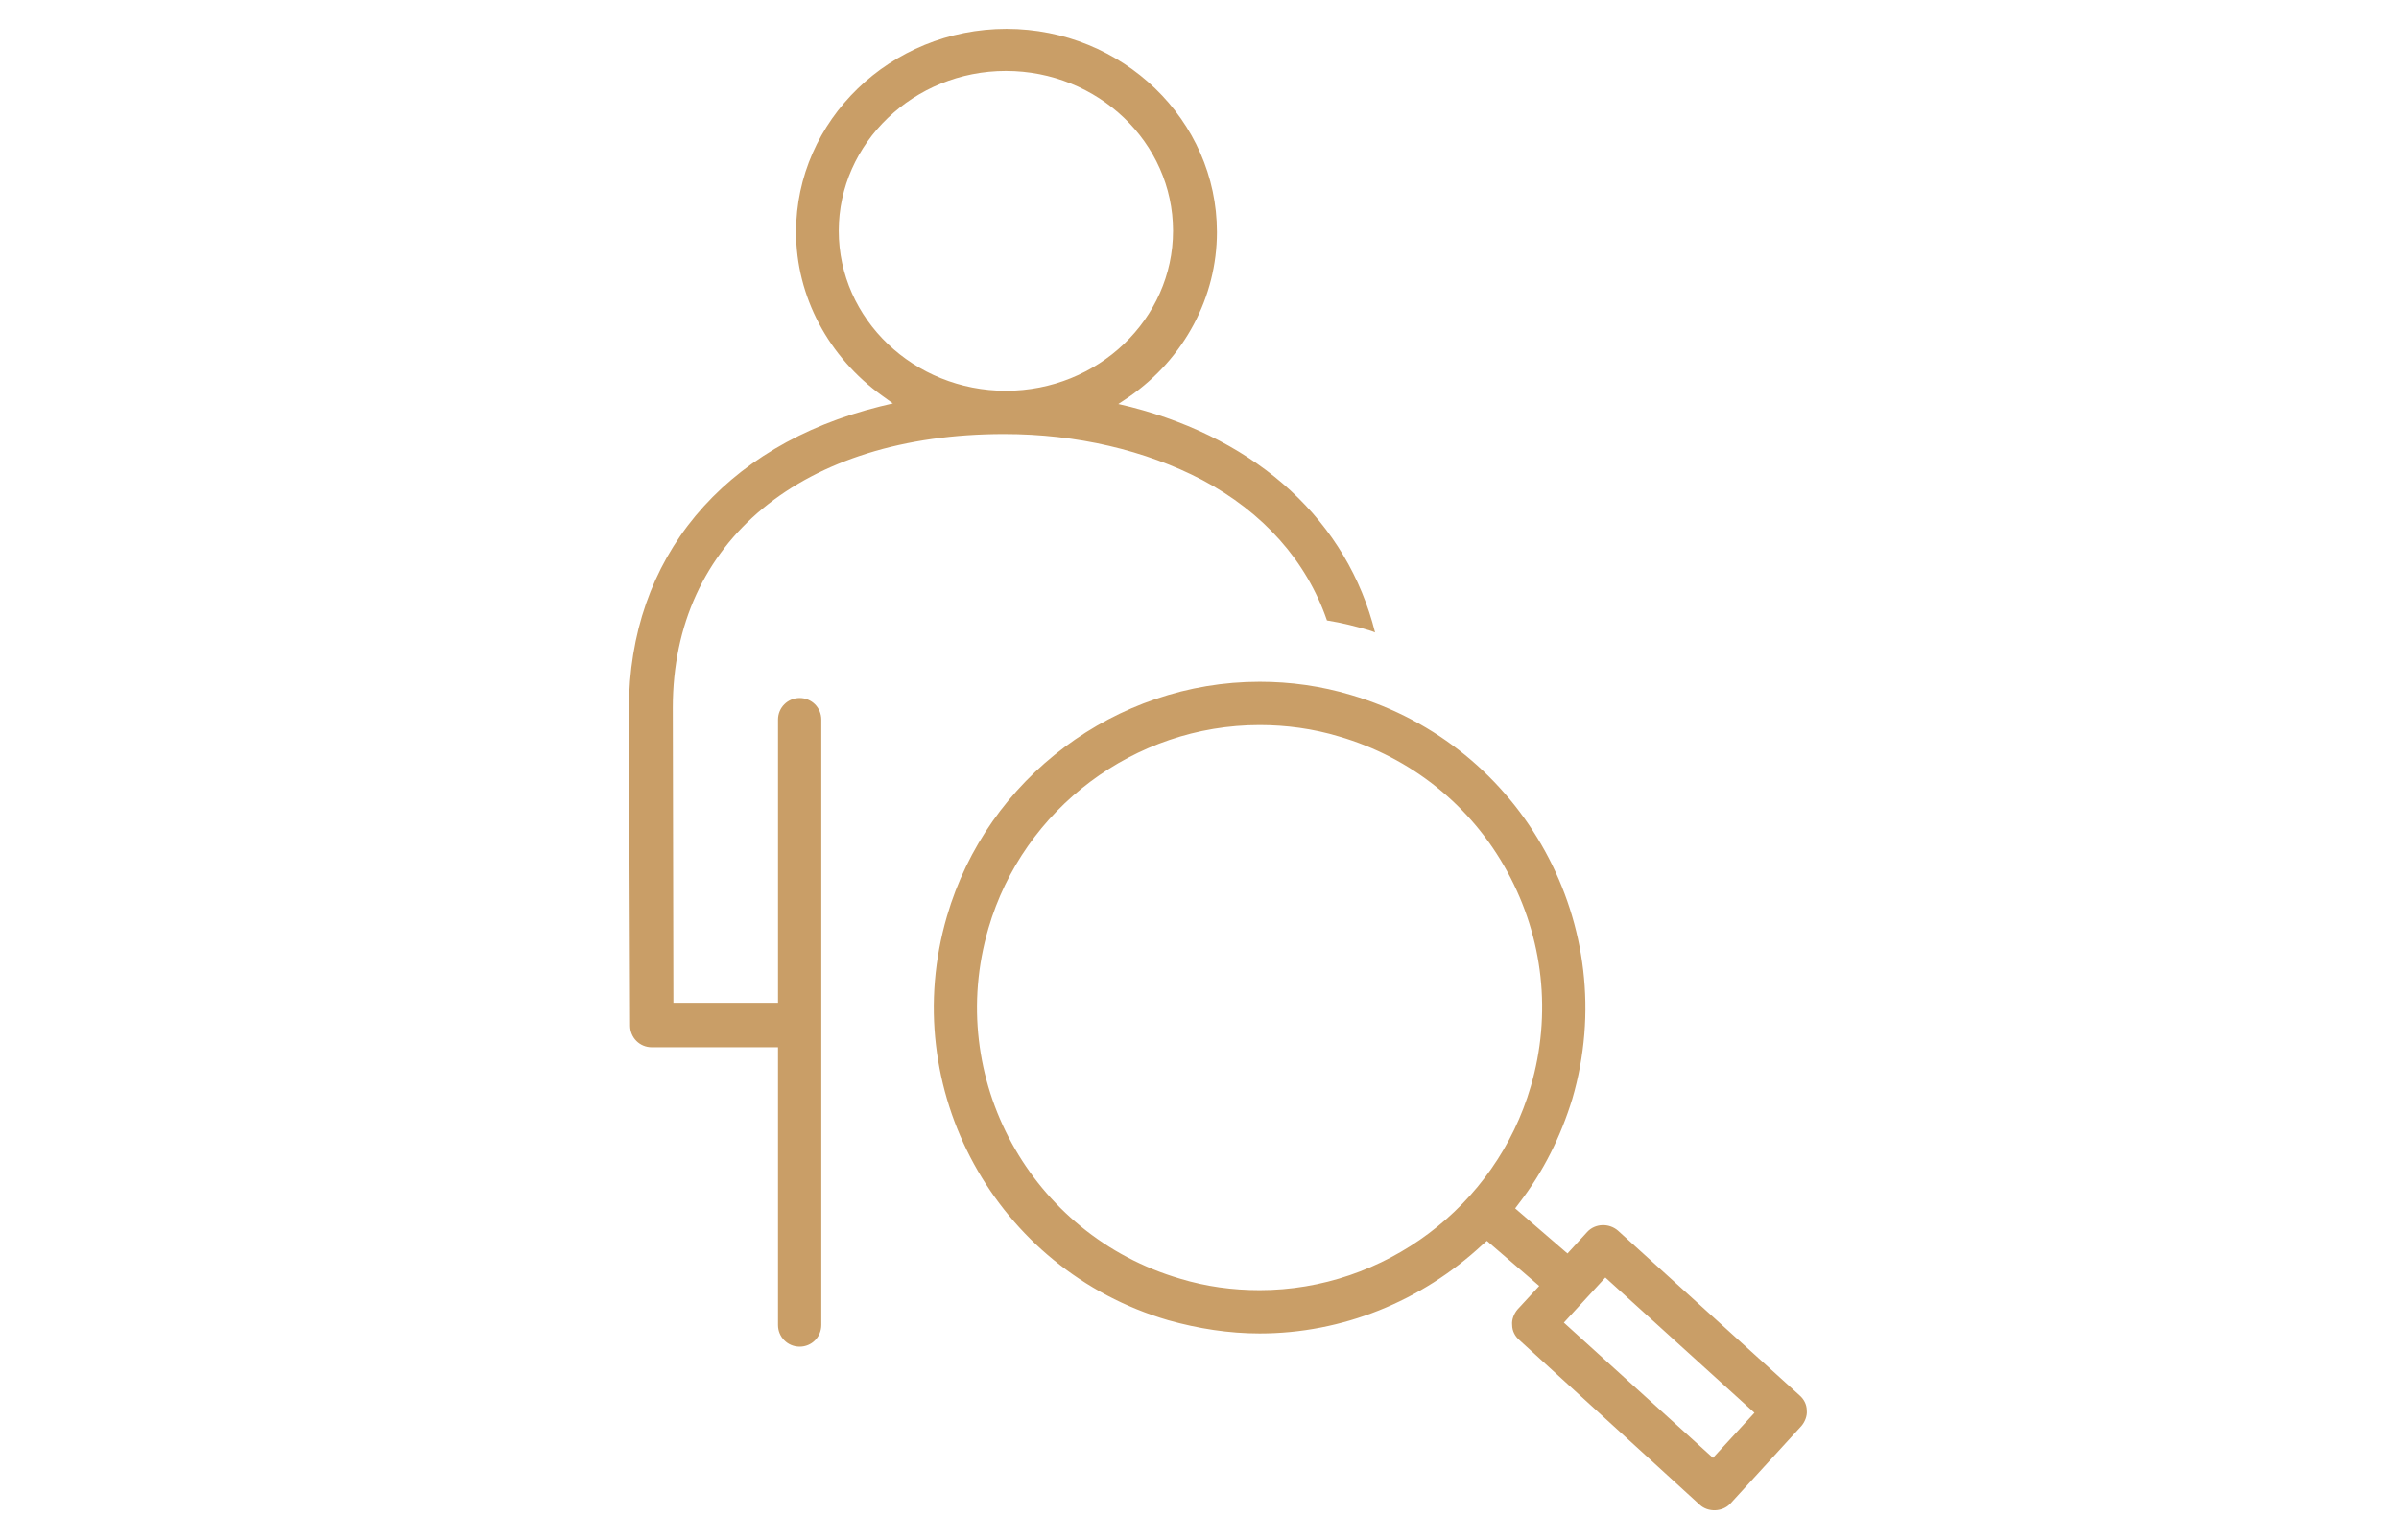
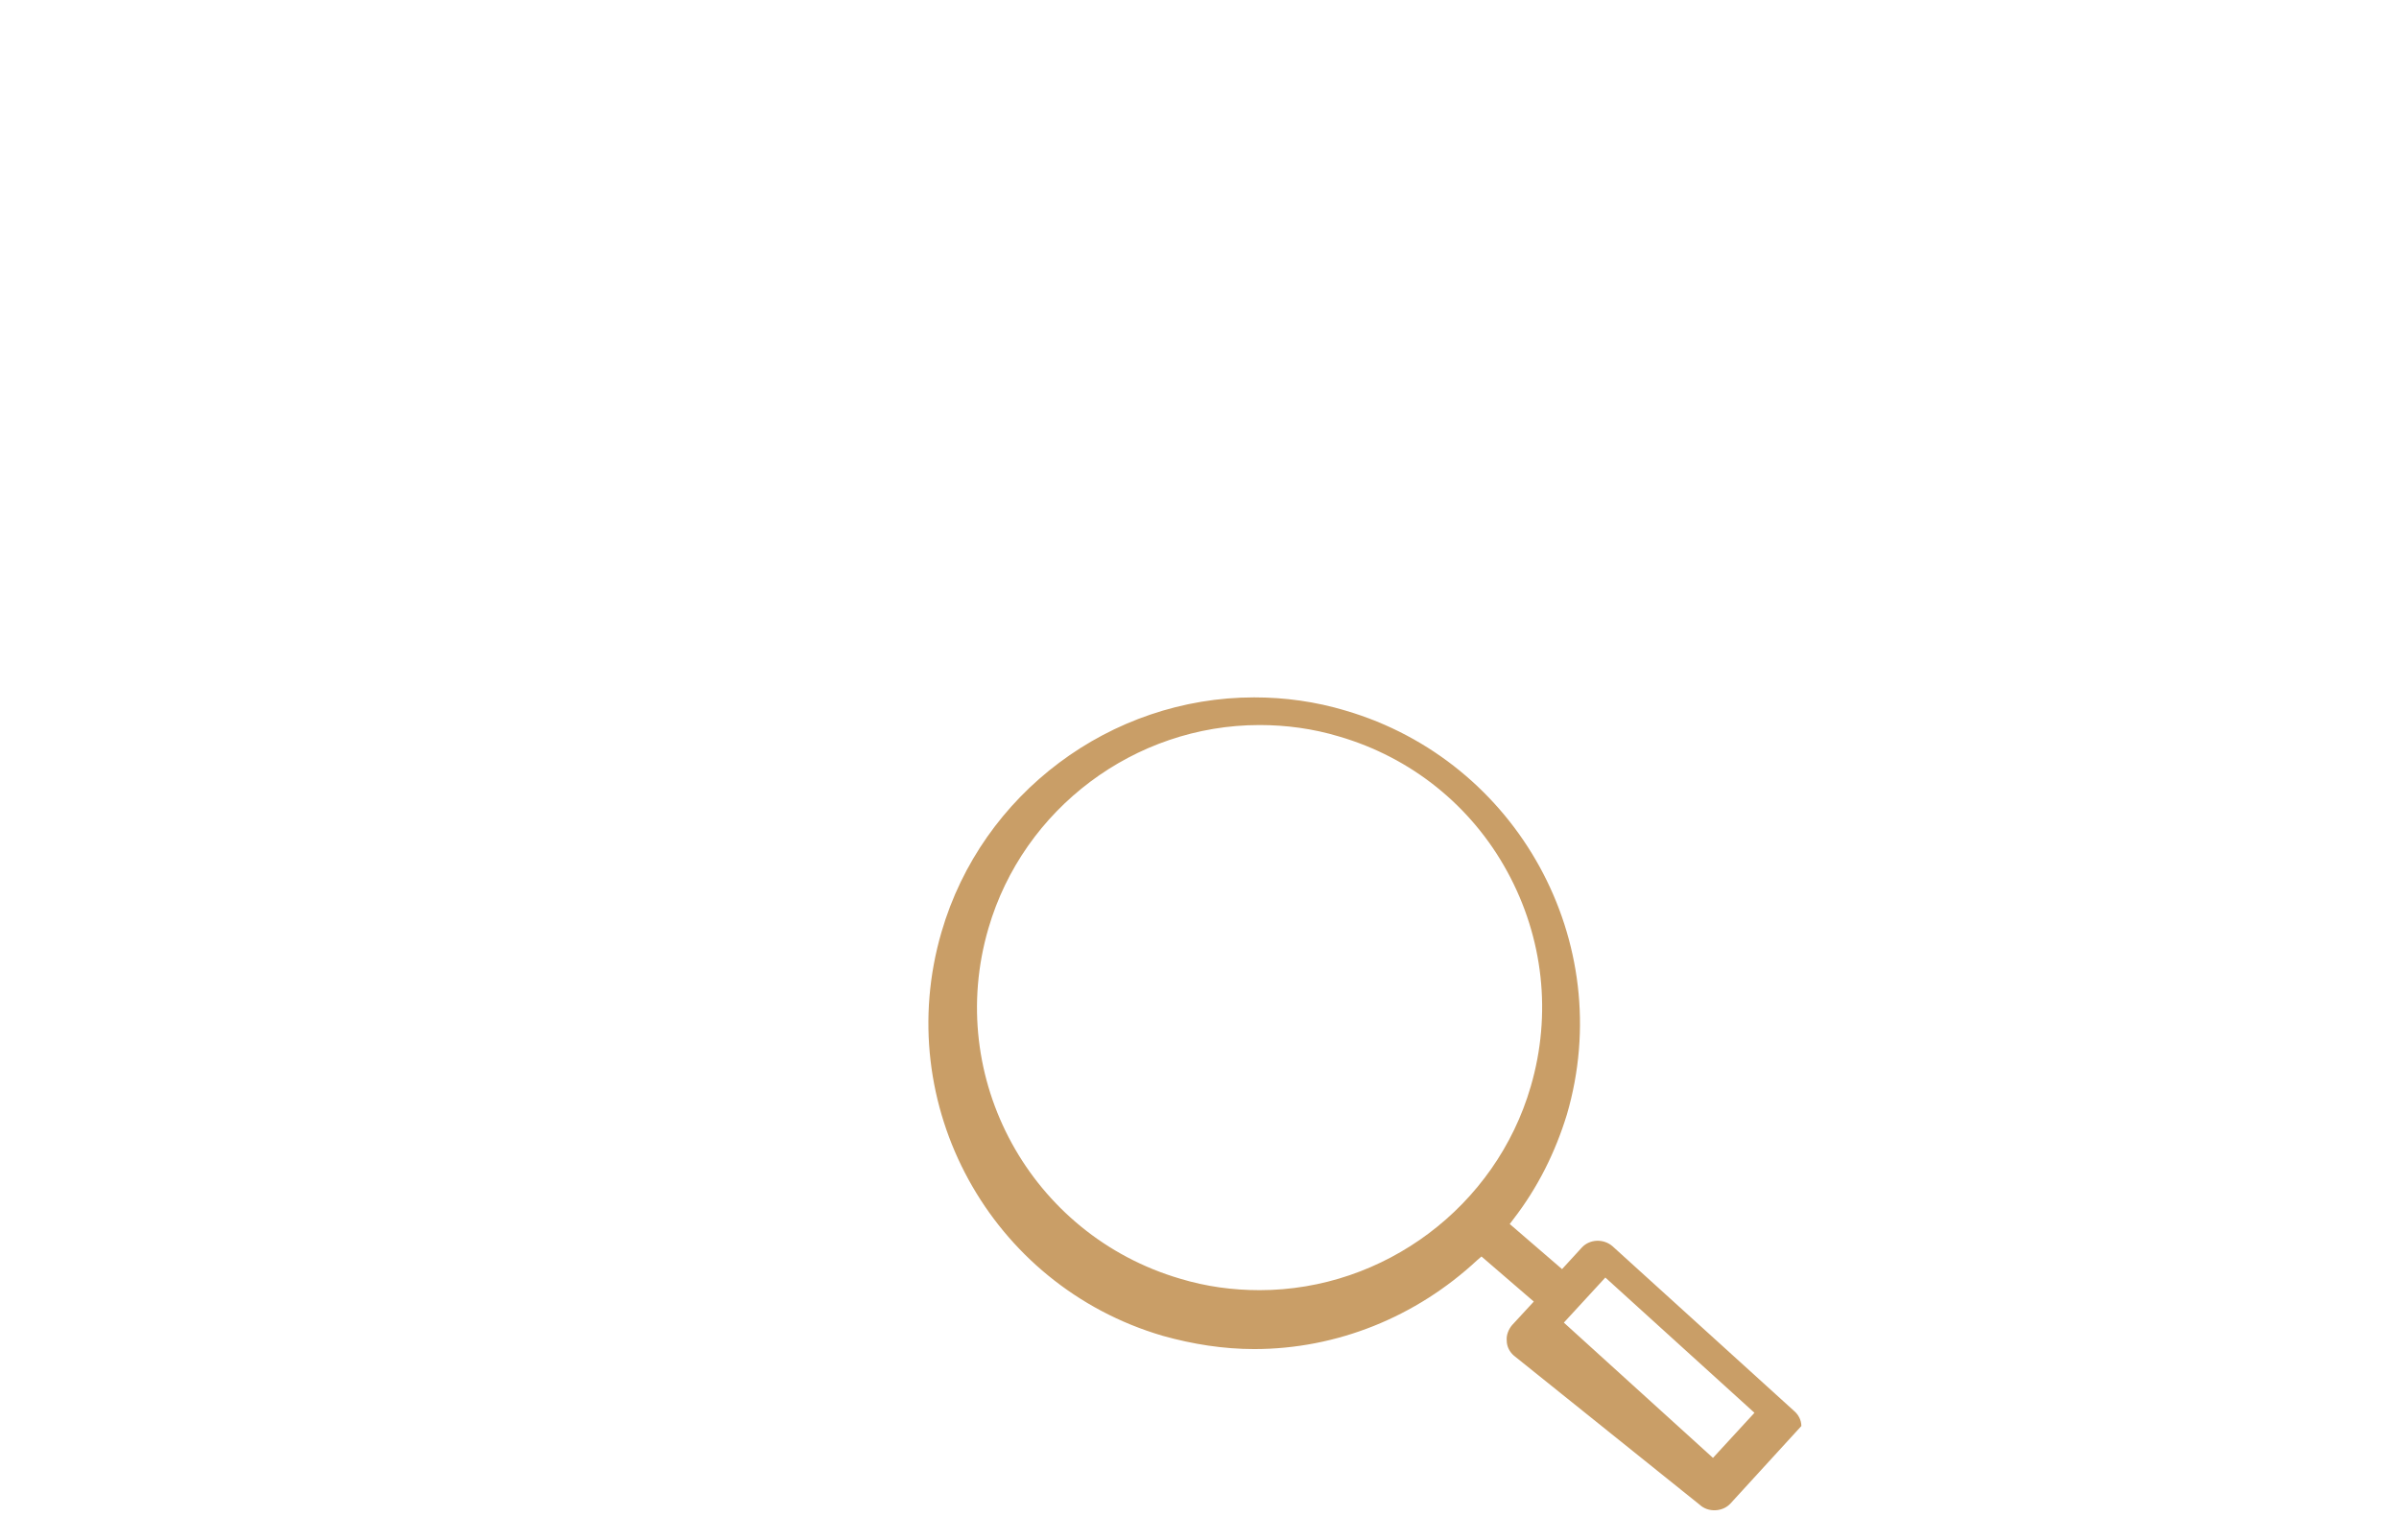
<svg xmlns="http://www.w3.org/2000/svg" version="1.1" id="Ebene_1" x="0px" y="0px" viewBox="0 0 399 256.2" style="enable-background:new 0 0 399 256.2;" xml:space="preserve">
  <style type="text/css">
	.st0{fill:#C99E67;}
</style>
  <g>
-     <path class="st0" d="M199.9,79.8c10.2,5.4,17.4,13.5,20.8,23.4c2.5,0.4,4.9,1,7.2,1.7c0.3,0.1,0.6,0.2,0.8,0.3   c-4.6-18.4-19.3-32-40.6-37.5l-2.1-0.5l1.8-1.2c9.2-6.4,14.6-16.6,14.6-27.4c0-18.6-15.7-33.8-35-33.8c-19.3,0-35,15.2-35,33.8   c0,10.7,5.4,20.8,14.3,27.2l1.8,1.3l-2.1,0.5c-26.2,6.5-41.8,25.3-41.8,50.3l0.2,52.7c0,2,1.6,3.6,3.6,3.6h21v46.2   c0,2,1.6,3.6,3.6,3.6c2,0,3.6-1.6,3.6-3.6V119.7c0-2-1.6-3.6-3.6-3.6c-2,0-3.6,1.6-3.6,3.6v47.1h-17.4l-0.1-49.1   c0-27.7,21.6-45.5,55.1-45.5C179.1,72.2,190.5,74.9,199.9,79.8z M139.5,38.4c0-14.6,12.5-26.6,27.8-26.6   c15.3,0,27.8,11.9,27.8,26.6c0,14.7-12.5,26.6-27.8,26.6C152,65,139.5,53.1,139.5,38.4z" />
-     <path class="st0" d="M282.7,250.3c1.4,1.3,3.8,1.2,5.1-0.2l11.8-12.9c0.6-0.7,1-1.7,0.9-2.6c0-1-0.5-1.9-1.2-2.5v0l-30.2-27.4   c-1.5-1.3-3.8-1.2-5.1,0.2l-3.3,3.6l-8.7-7.5l0.6-0.8c4.1-5.3,7-11.2,8.9-17.4c8.4-28.7-8.2-58.8-36.8-67.2   c-5-1.5-10.1-2.2-15.2-2.2c-23.9,0-45.3,16-52,39c-8.4,28.7,8.1,58.8,36.8,67.2c5,1.4,10.1,2.2,15.2,2.2c13.7,0,26.9-5.3,37.1-14.8   l0.7-0.6l8.7,7.5l-3.6,3.9c-0.6,0.7-1,1.7-0.9,2.6c0,1,0.5,1.9,1.2,2.5L282.7,250.3z M209.5,214.6c-4.5,0-8.9-0.6-13.2-1.9   c-24.9-7.3-39.2-33.4-31.9-58.3c5.8-19.9,24.3-33.8,45.1-33.8c4.4,0,8.9,0.6,13.2,1.9c12,3.5,22,11.5,28,22.5   c6,11,7.4,23.7,3.9,35.7C248.8,200.7,230.2,214.6,209.5,214.6z M267,212.5l24.8,22.5l-6.9,7.5L260.1,220L267,212.5z" />
+     <path class="st0" d="M282.7,250.3c1.4,1.3,3.8,1.2,5.1-0.2l11.8-12.9c0-1-0.5-1.9-1.2-2.5v0l-30.2-27.4   c-1.5-1.3-3.8-1.2-5.1,0.2l-3.3,3.6l-8.7-7.5l0.6-0.8c4.1-5.3,7-11.2,8.9-17.4c8.4-28.7-8.2-58.8-36.8-67.2   c-5-1.5-10.1-2.2-15.2-2.2c-23.9,0-45.3,16-52,39c-8.4,28.7,8.1,58.8,36.8,67.2c5,1.4,10.1,2.2,15.2,2.2c13.7,0,26.9-5.3,37.1-14.8   l0.7-0.6l8.7,7.5l-3.6,3.9c-0.6,0.7-1,1.7-0.9,2.6c0,1,0.5,1.9,1.2,2.5L282.7,250.3z M209.5,214.6c-4.5,0-8.9-0.6-13.2-1.9   c-24.9-7.3-39.2-33.4-31.9-58.3c5.8-19.9,24.3-33.8,45.1-33.8c4.4,0,8.9,0.6,13.2,1.9c12,3.5,22,11.5,28,22.5   c6,11,7.4,23.7,3.9,35.7C248.8,200.7,230.2,214.6,209.5,214.6z M267,212.5l24.8,22.5l-6.9,7.5L260.1,220L267,212.5z" />
  </g>
</svg>